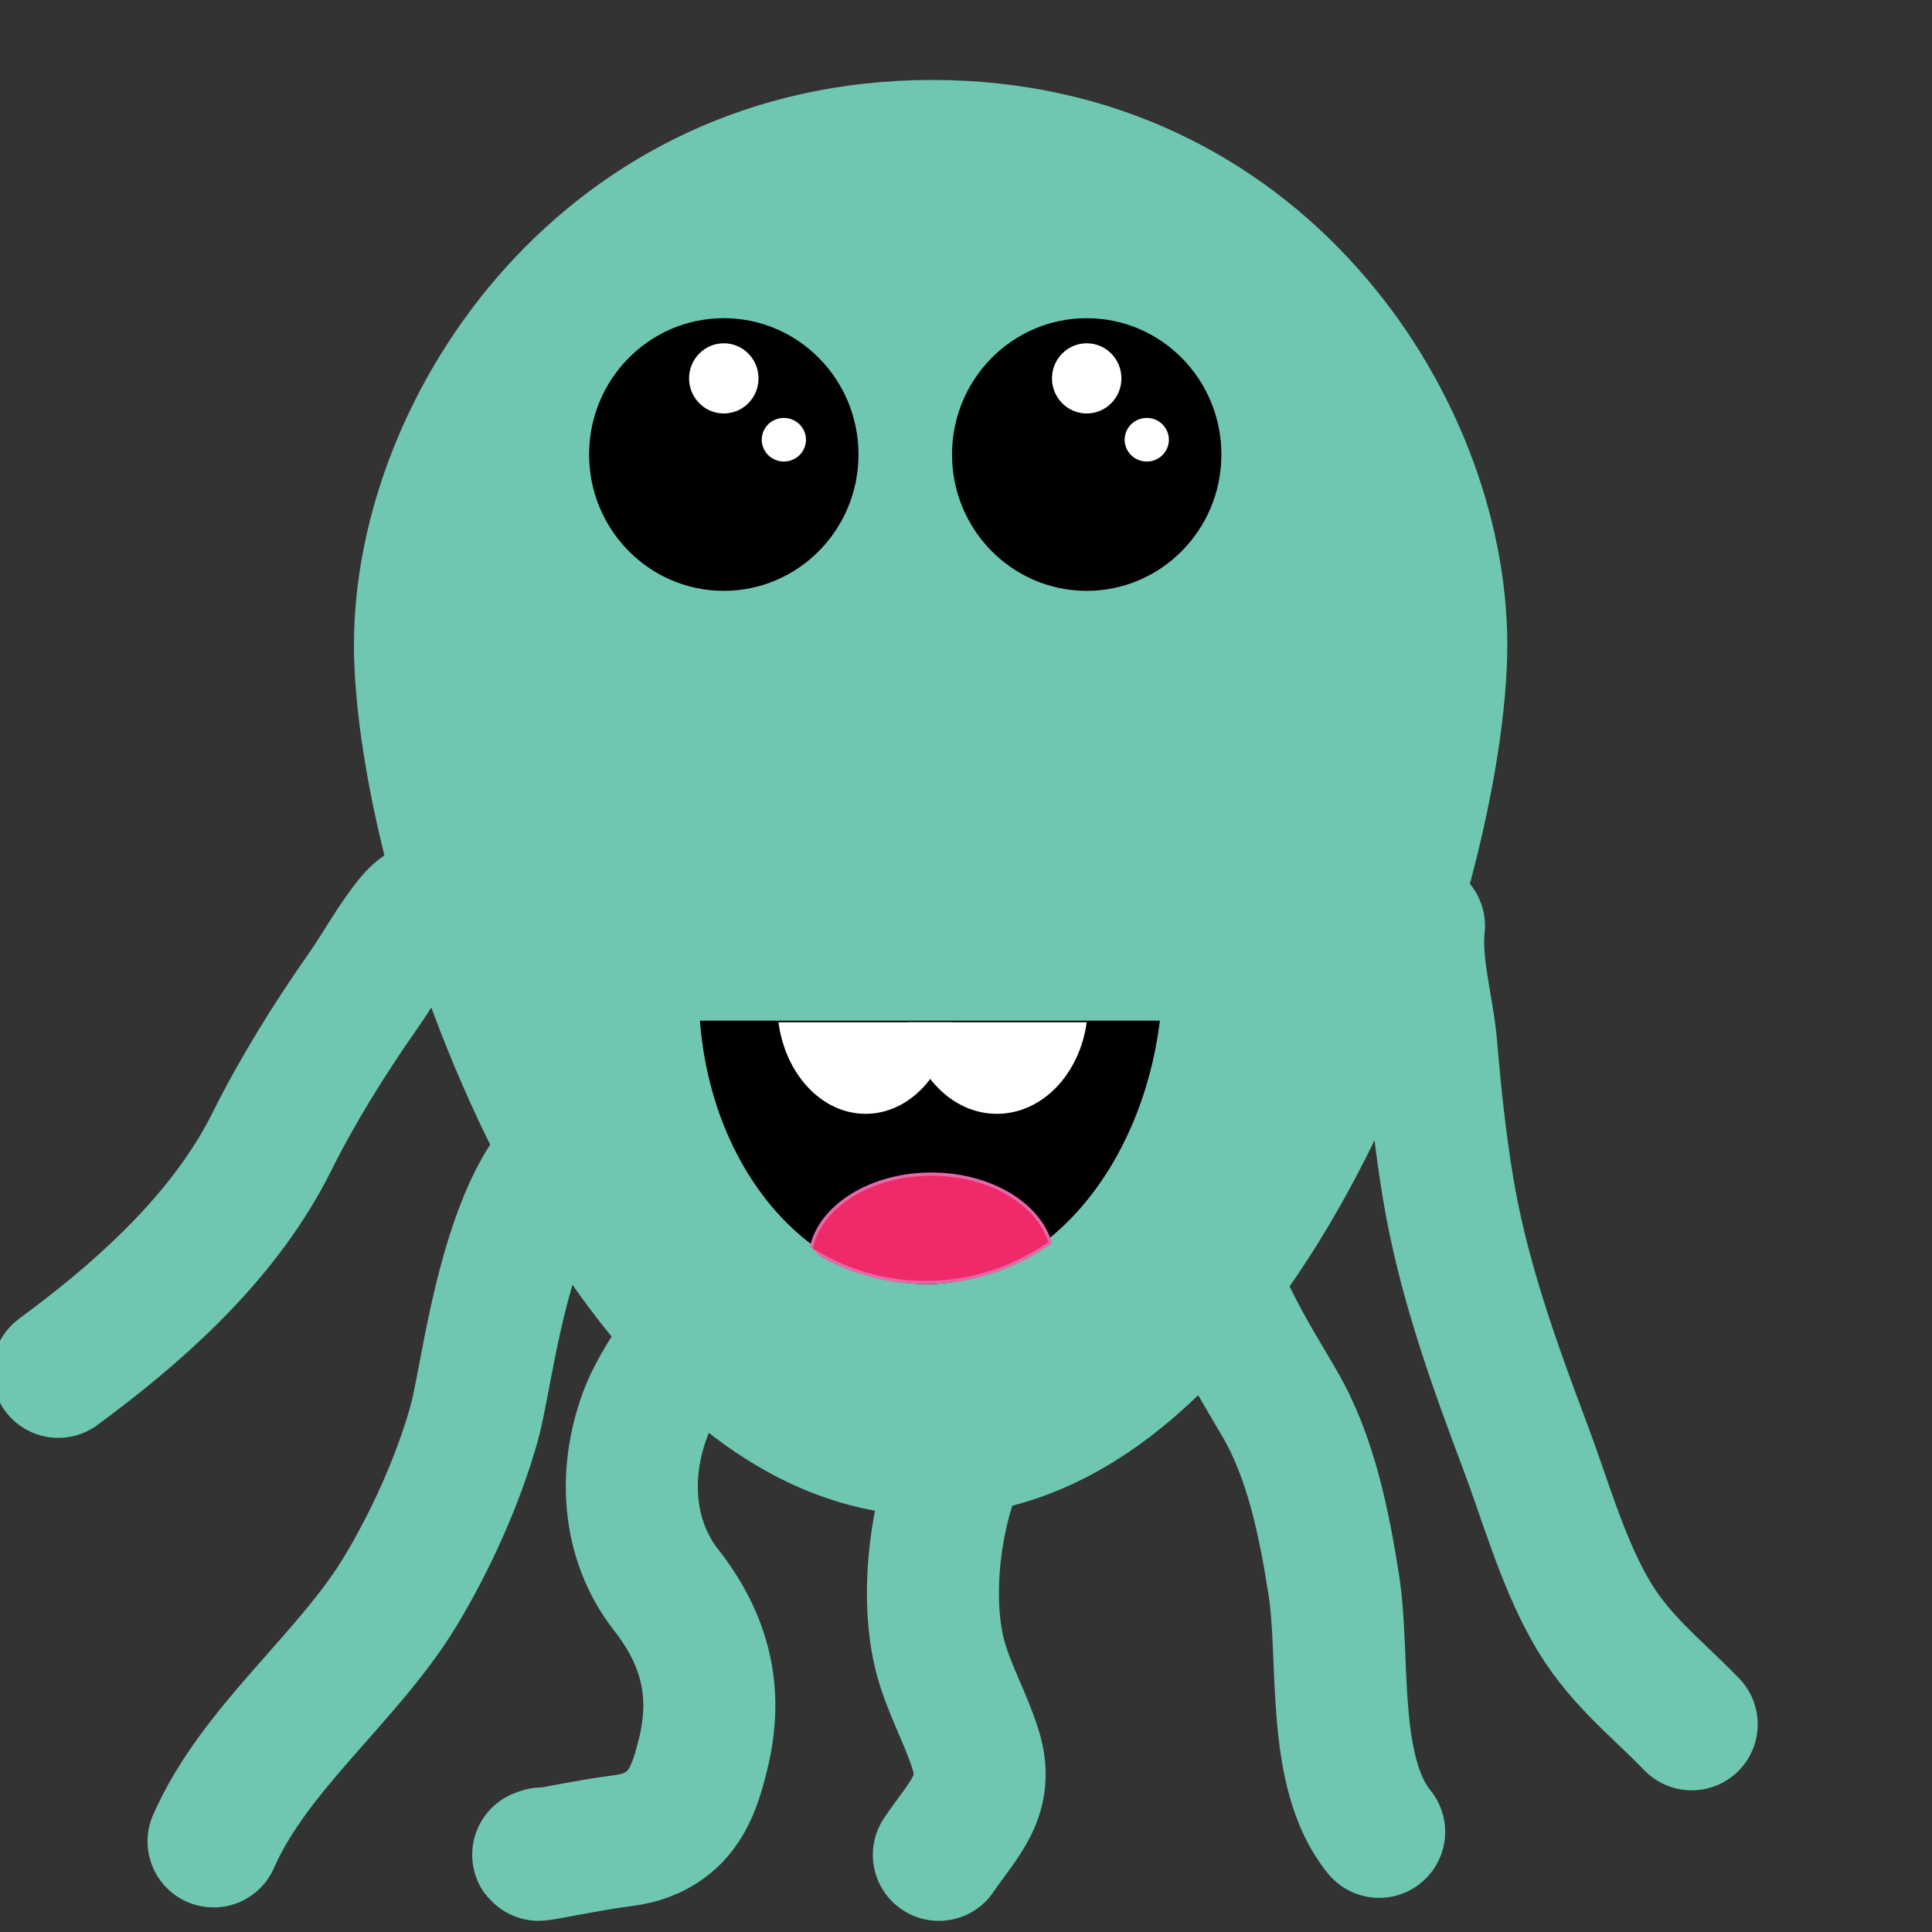
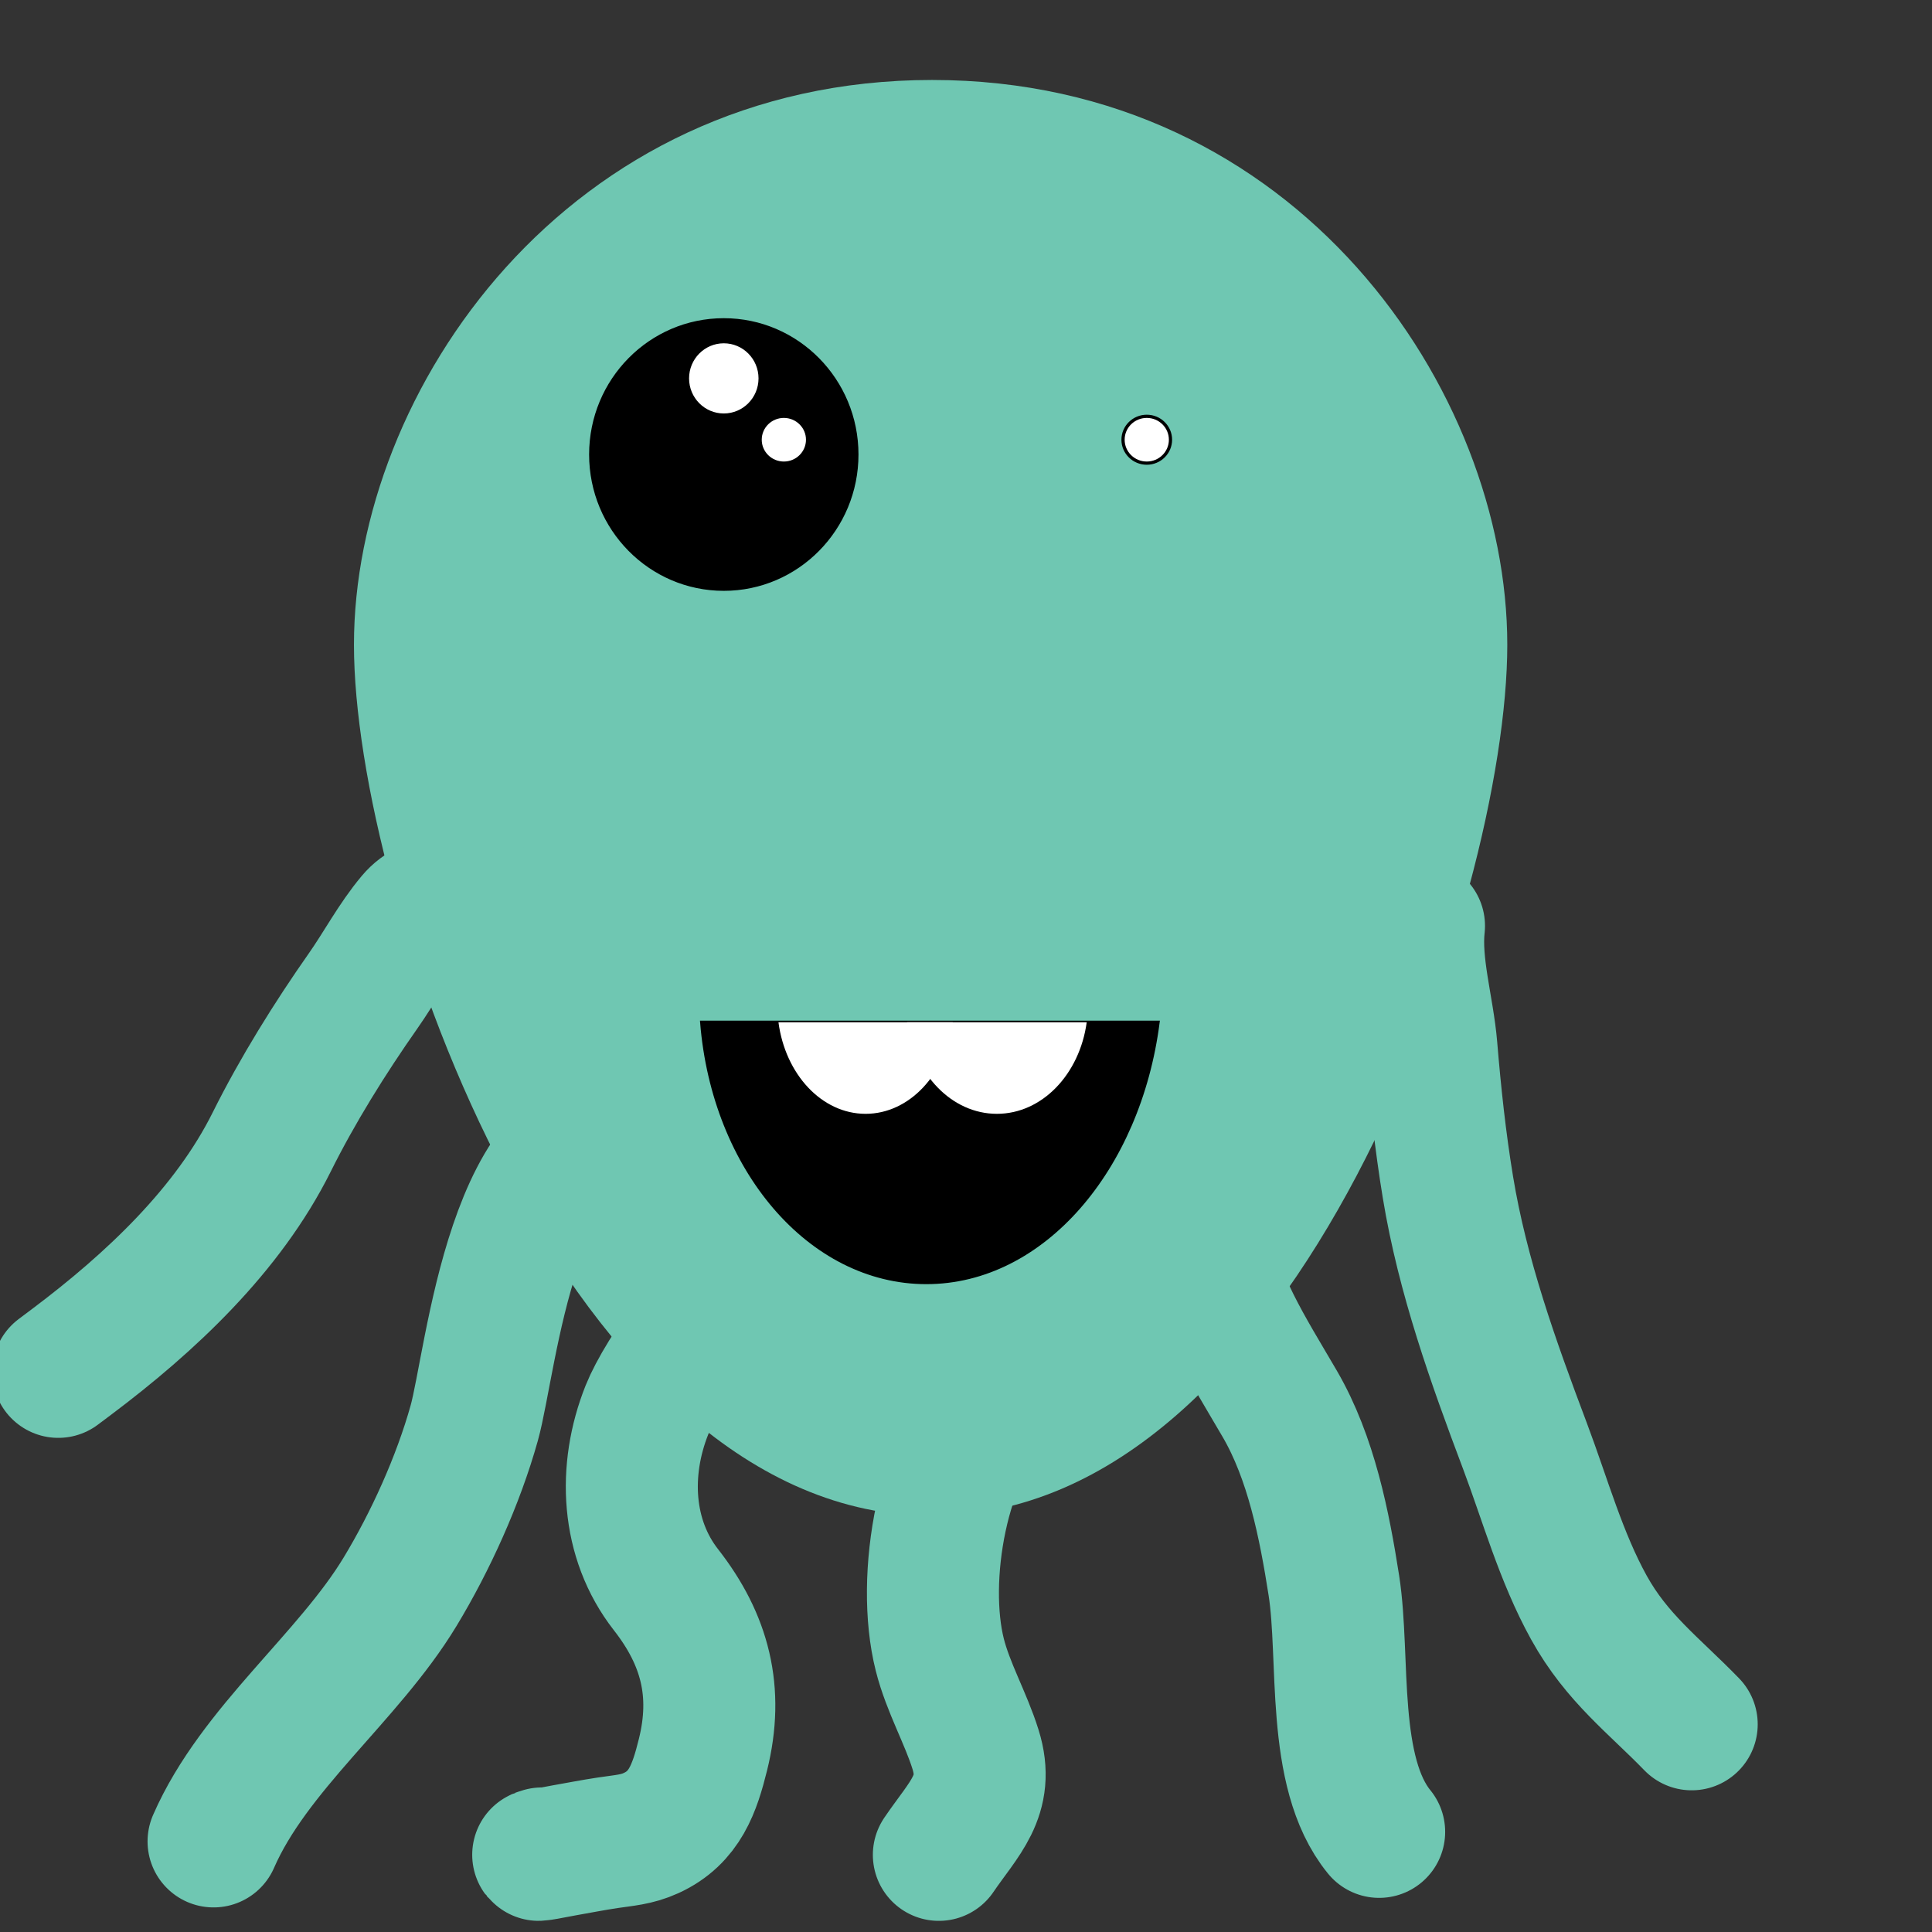
<svg xmlns="http://www.w3.org/2000/svg" width="600" height="600" viewBox="0 0 600 600">
  <rect x="0" y="0" width="600" height="600" fill="#333333" stroke="none" />
  <path fill="#6FC7B2" d="M468.101 200.242c0 78.719-65.096 270.513-178.625 270.513-113.527 0-179.552-191.794-179.552-270.513 0-78.72 66.027-175.405 179.555-175.405 113.531 0 178.622 96.684 178.622 175.405z" />
  <g stroke="#000">
-     <ellipse cx="337.486" cy="141.154" rx="41.327" ry="41.837" />
-     <ellipse fill="#FFF" cx="337.486" cy="117.511" rx="11.284" ry="11.397" />
    <ellipse fill="#FFF" cx="356.138" cy="136.561" rx="7.368" ry="7.271" />
  </g>
  <g stroke="#000">
    <ellipse cx="224.782" cy="141.154" rx="41.327" ry="41.837" />
    <ellipse fill="#FFF" cx="224.782" cy="117.511" rx="11.284" ry="11.397" />
    <ellipse fill="#FFF" cx="243.434" cy="136.561" rx="7.368" ry="7.271" />
  </g>
  <path stroke="#000" d="M217.922 317.475c3.659 45.649 33.561 80.831 69.76 80.831 36.201 0 66.102-35.182 71.963-80.831H217.922z" />
  <path fill="#FFF" d="M241.758 317.475c2.128 16.125 13.431 28.433 27.061 28.433s24.933-12.308 27.061-28.433h-54.122z" />
  <path fill="#FFF" d="M281.707 317.475c2.194 16.125 13.842 28.433 27.89 28.433 14.047 0 25.695-12.308 27.89-28.433h-55.78z" />
-   <path fill="#EE2A69" stroke="#E369A8" d="M251.871 387.932c10.44 6.588 22.602 10.373 35.582 10.373 14.239 0 27.493-4.549 38.702-12.364-3.672-12.181-18.793-21.308-36.897-21.308-19.08 0-34.844 10.136-37.387 23.299z" />
+   <path fill="#EE2A69" stroke="#E369A8" d="M251.871 387.932z" />
  <path fill="none" stroke="#6FC7B2" stroke-width="41" stroke-linecap="round" d="M197.915 351.457c-38.668-6.78-45.251 71.227-50.643 90.51-4.98 17.808-13.6 36.795-23.028 52.373-16.109 26.616-45.348 48.719-57.92 77.525M238.732 403.155c-13.961-6.802-33.638 24.24-37.811 34.689-7.483 18.736-6.409 40.103 5.899 55.851 12.163 15.563 16.335 31.702 11.5 51.214-2.583 10.426-5.636 19.588-16.12 24.369-4.532 2.066-8.32 2.246-13.452 3.014-4.484.671-8.844 1.534-13.307 2.314-1.245.218-11.755 2.328-7.118.997M310.96 433.184c-18.529 17.637-25.028 57.148-19.111 80.665 2.575 10.234 8.074 19.693 11.122 29.486 4.47 14.358-3.696 21.358-11.398 32.706M374.226 384.204c3.081 19.283 13.494 35.079 23.213 51.765 9.769 16.772 13.86 37.572 16.81 56.428 3.517 22.471-1.106 57.943 14.059 76.502M146.674 276.041c-4.658 4.889-12.871 2.333-18.598 9.131-5.737 6.811-10.145 15.21-15.301 22.551-10.324 14.7-20.417 30.923-28.379 46.915-13.633 27.381-37.654 49.898-62.212 68.342-1.329.998-2.994 2.266-4.082 3.062M440.68 287.538c-1.35 12.038 2.858 25.67 3.857 37.735 1.213 14.639 2.759 29.003 5.126 43.408 4.54 27.623 14.048 54.19 23.895 80.302 6.29 16.679 11.208 34.588 19.904 50.287 8.679 15.669 20.149 24.107 31.911 36.228M-580.968 251.542s204.083 76.164 120.408-68.551" />
</svg>